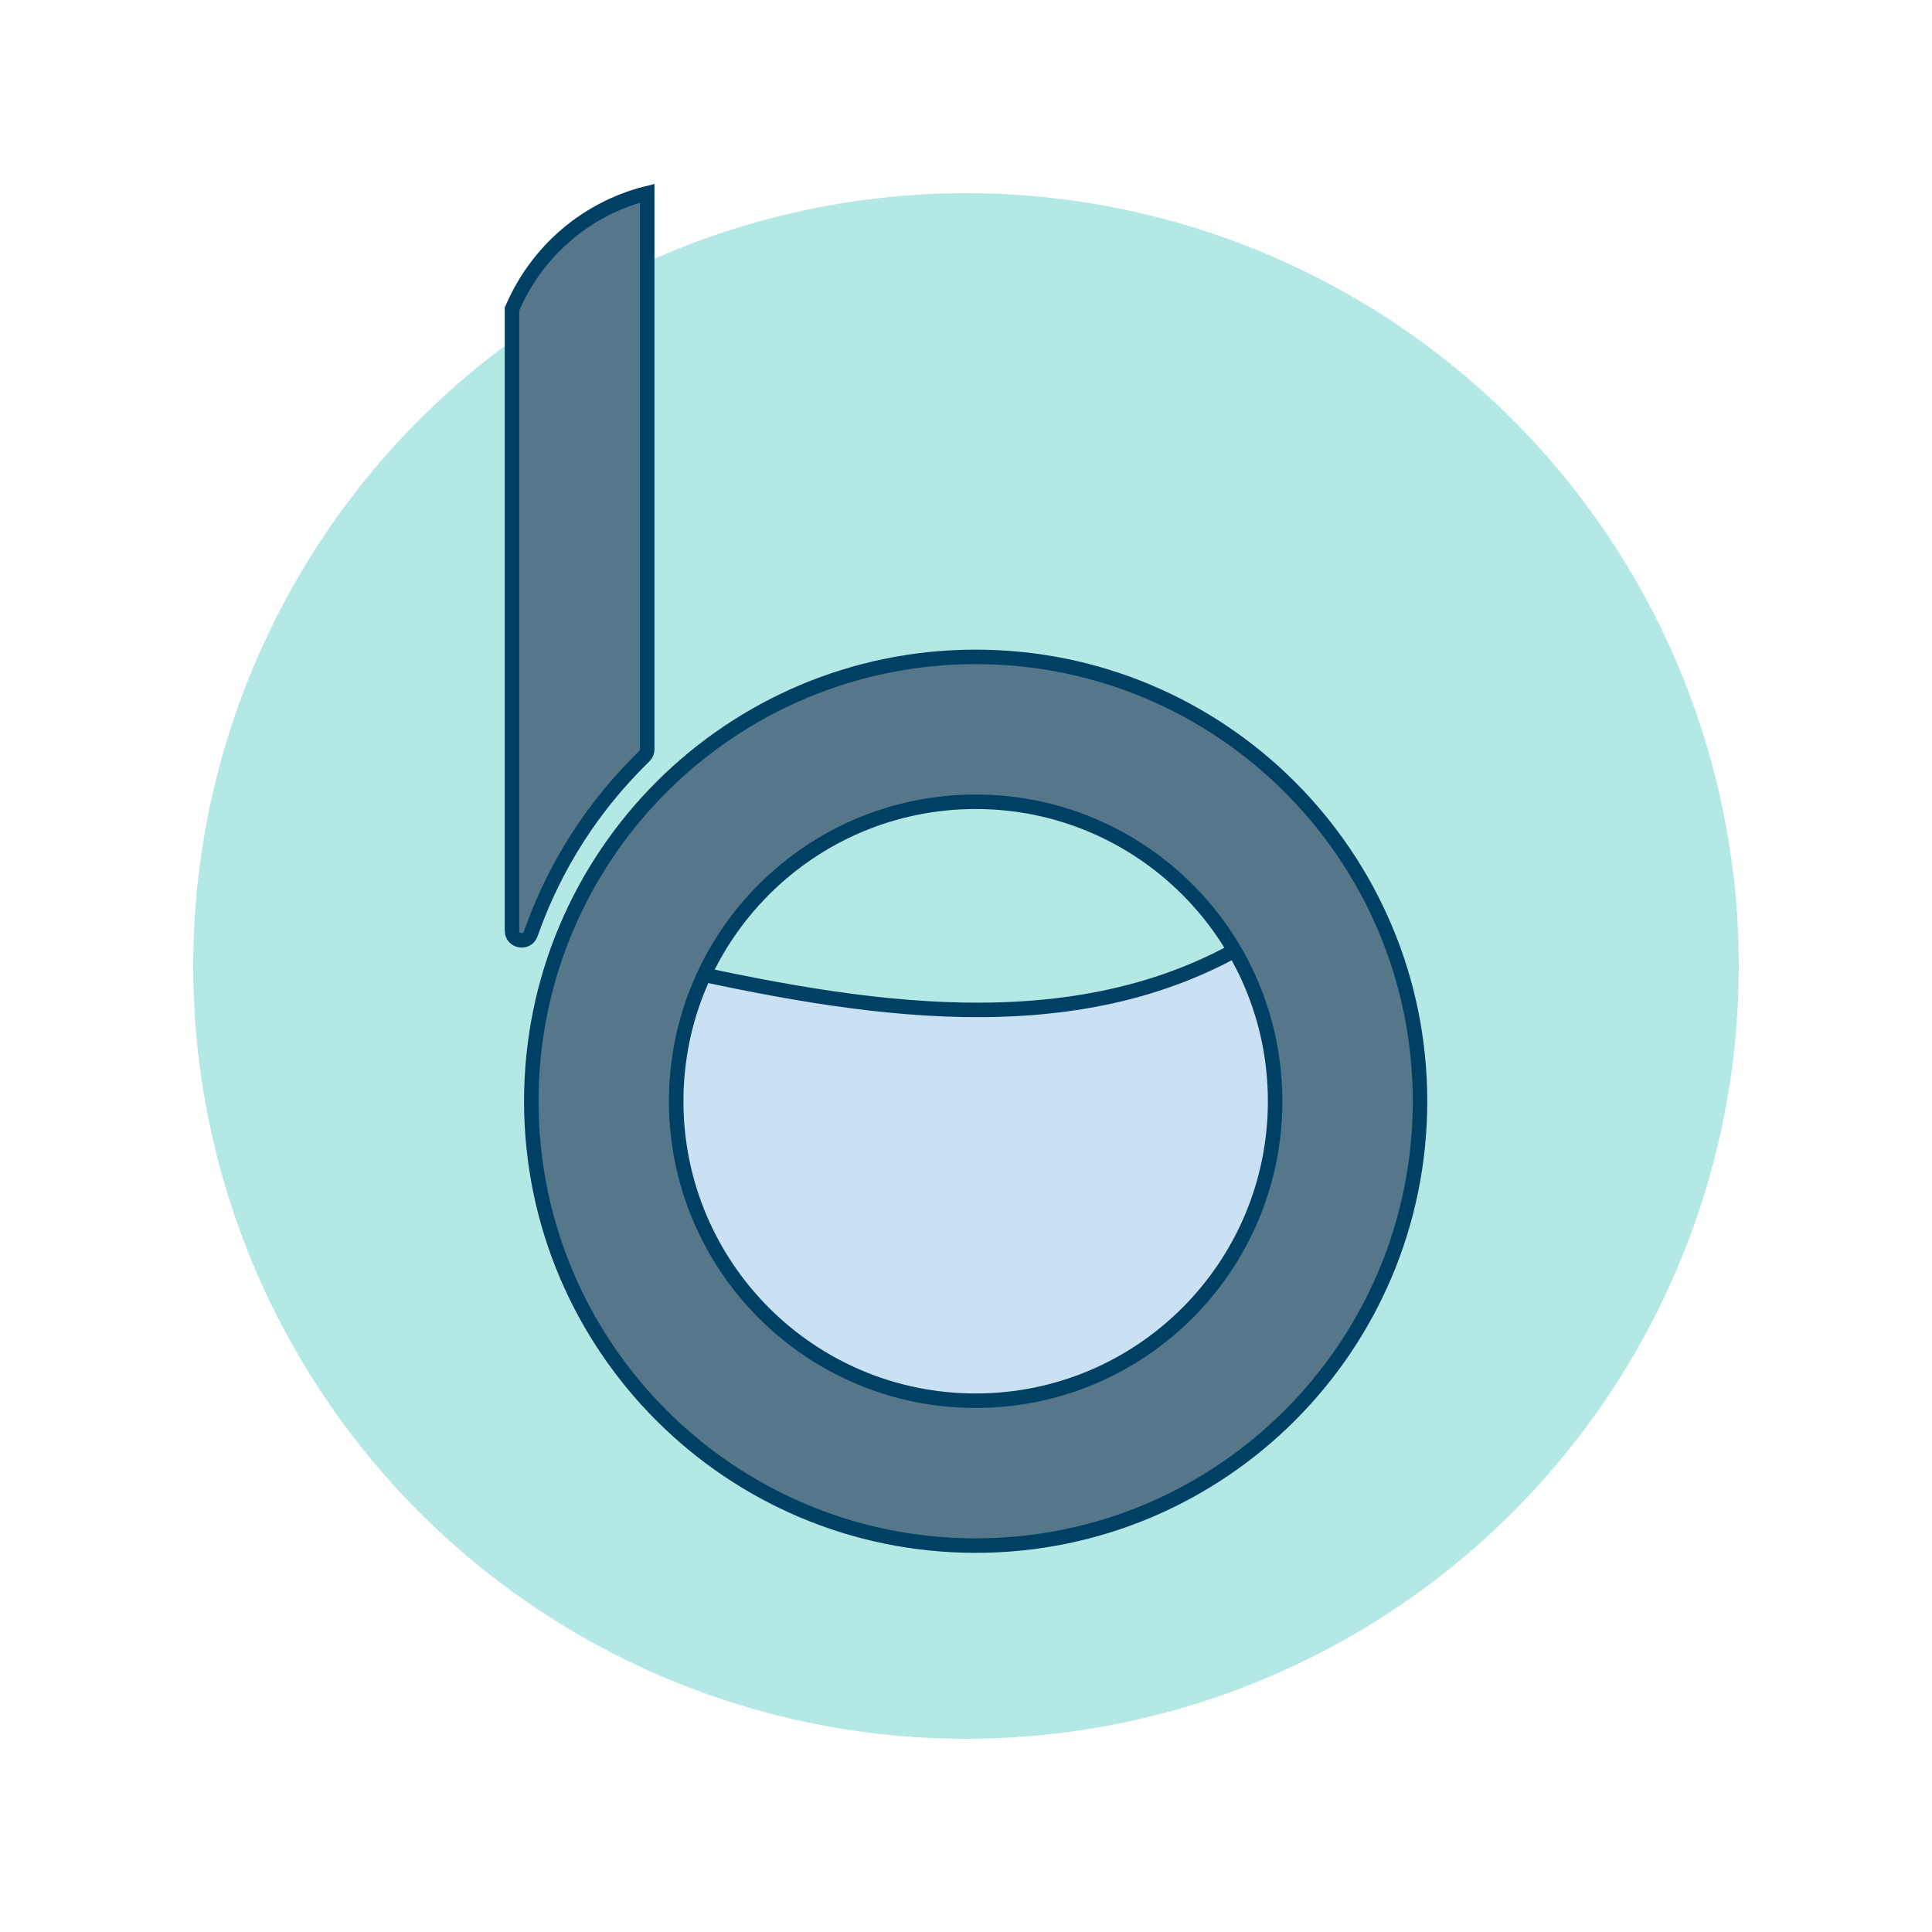
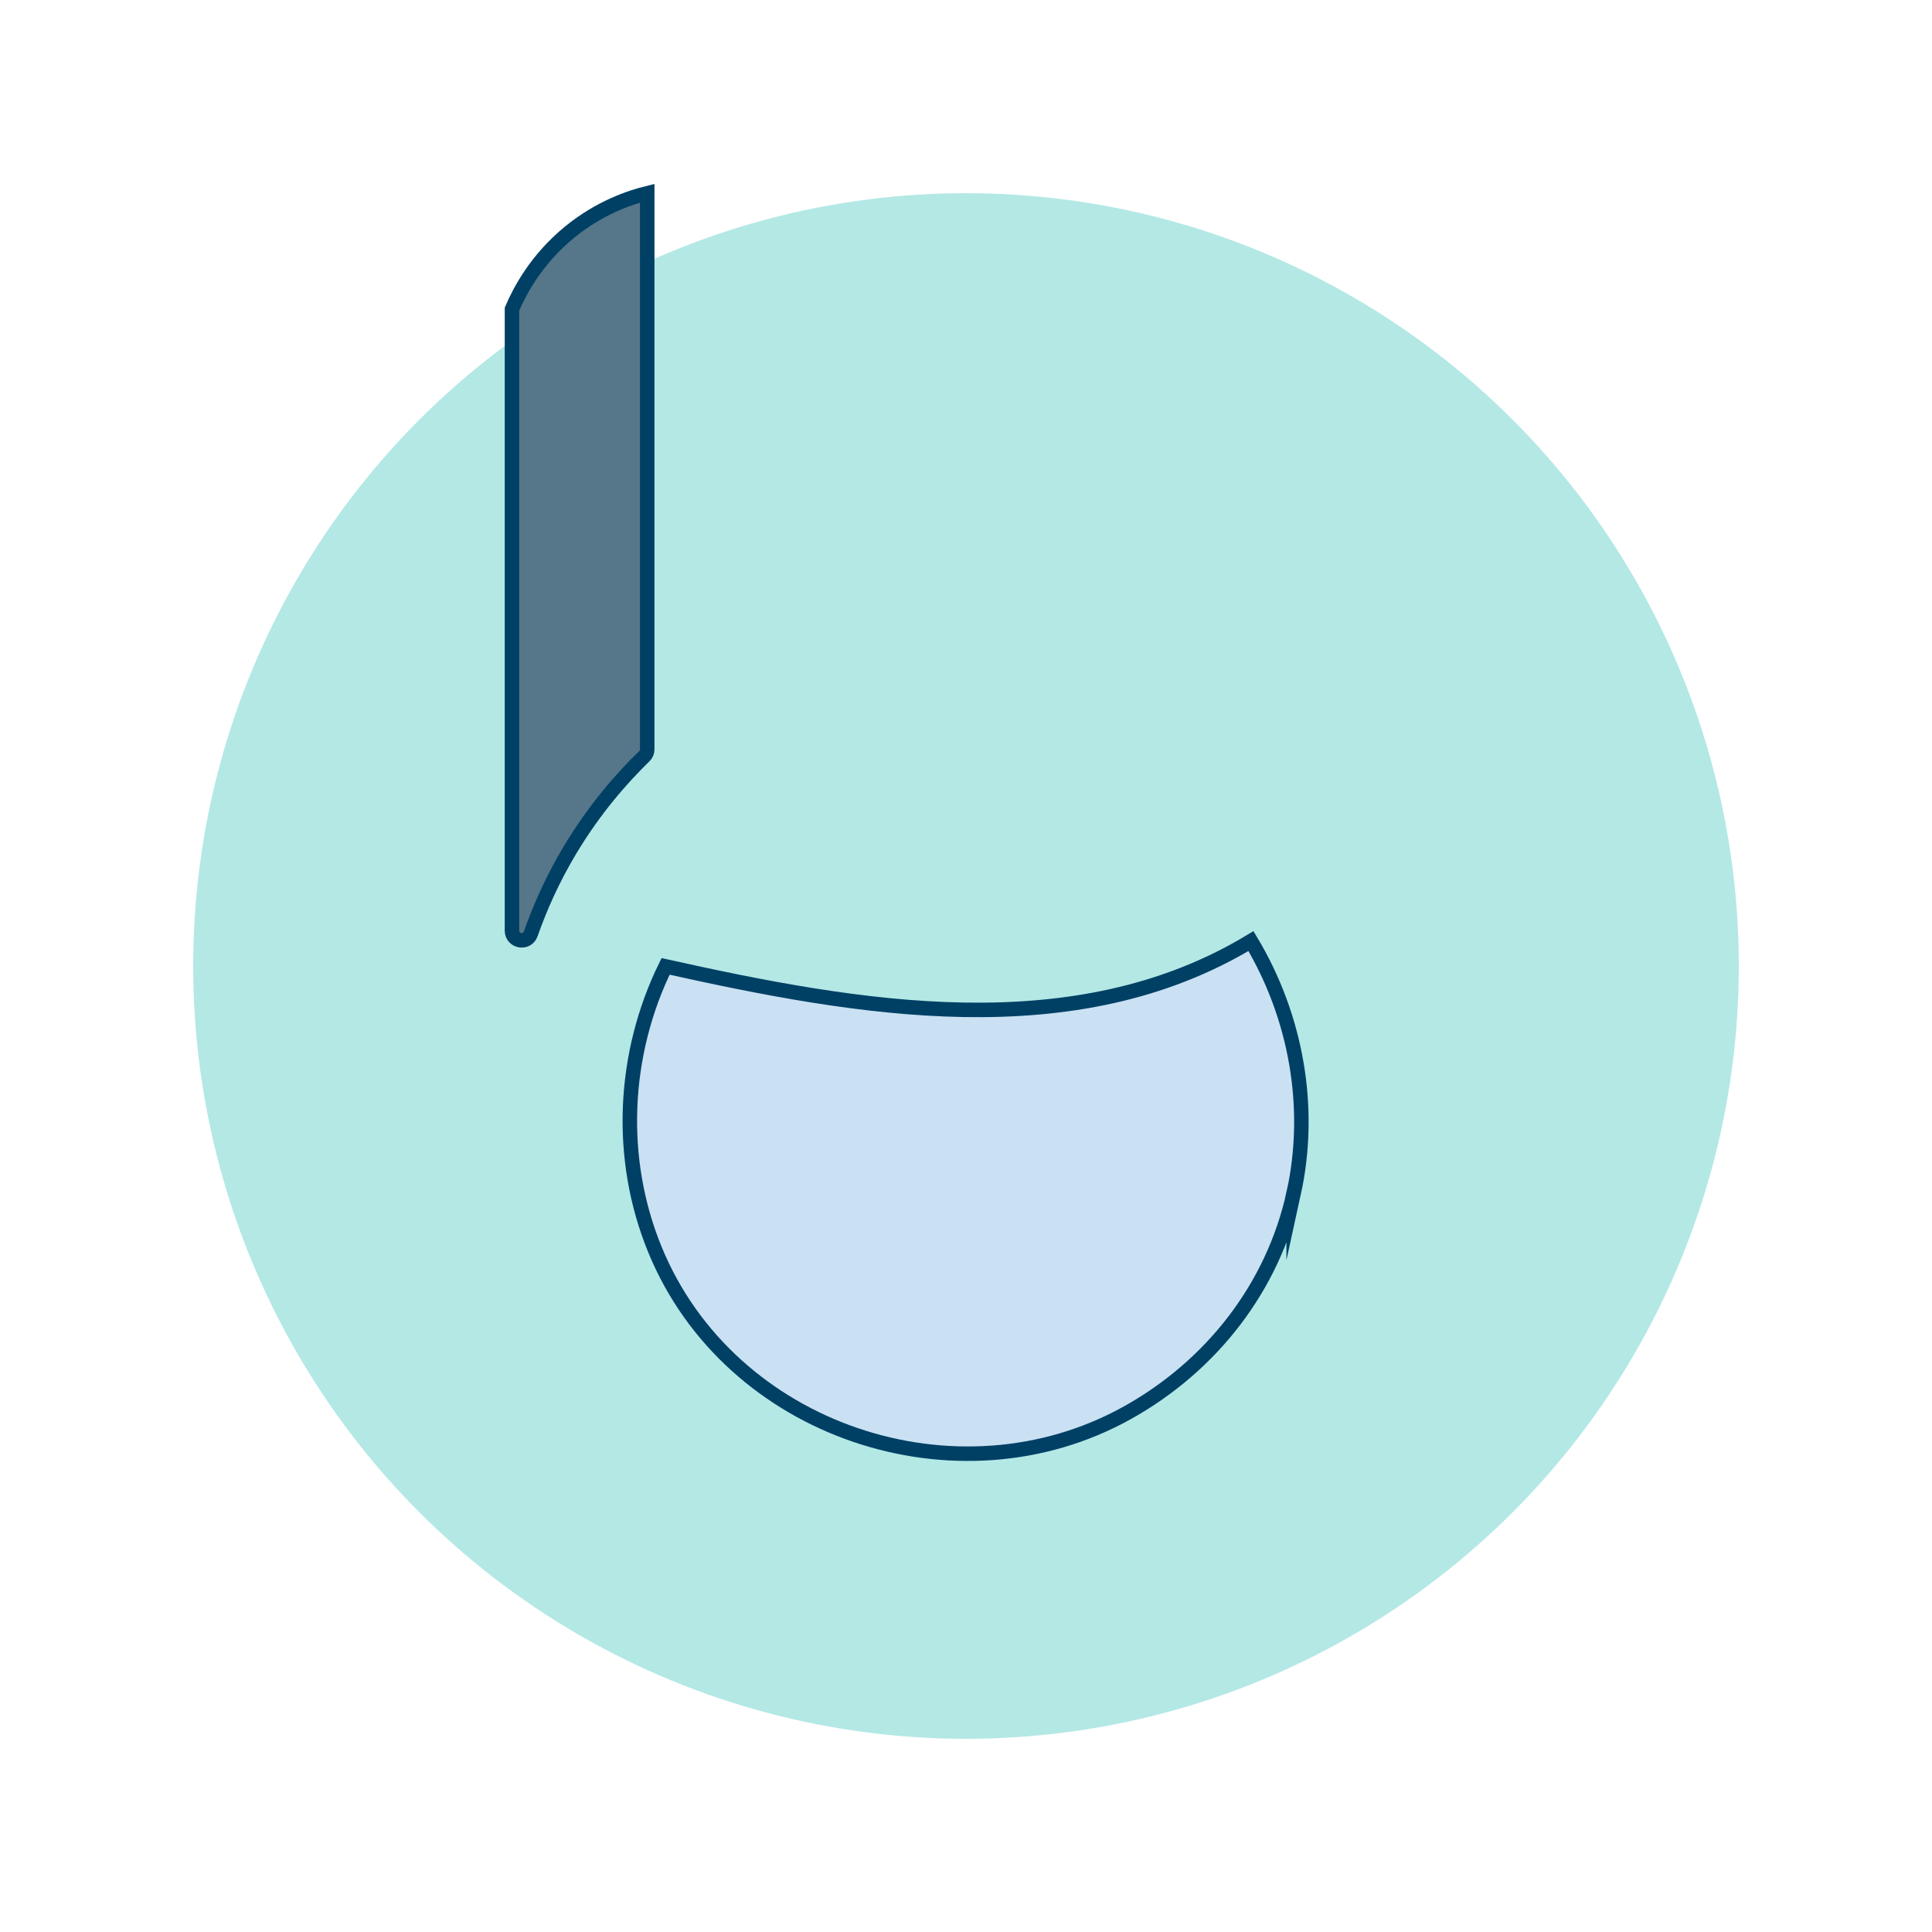
<svg xmlns="http://www.w3.org/2000/svg" id="b" viewBox="0 0 100 100">
  <circle cx="50" cy="50" r="40" fill="#b3e8e5" stroke-width="0" />
  <path d="M66.96,61.76c-1.07,4.87-4.26,8.94-8.6,11.36-8.8,4.91-20.6.98-24.46-8.44-1.94-4.72-1.67-10.13.55-14.66,9.94,2.21,21.16,4.22,30.3-1.31,2.33,3.89,3.19,8.59,2.21,13.06Z" fill="#cae1f3" stroke="#004065" stroke-miterlimit="10" stroke-width=".75" />
-   <path d="M50.5,34c-12.7,0-23,10.3-23,23s10.3,23,23,23,23-10.3,23-23-10.3-23-23-23ZM50.5,72.5c-8.56,0-15.5-6.94-15.5-15.5s6.94-15.5,15.5-15.5,15.5,6.94,15.5,15.5-6.94,15.5-15.5,15.5Z" fill="#567689" stroke="#004065" stroke-miterlimit="10" stroke-width=".75" />
  <path d="M26.5,48.17c0,.56.78.7.97.17.47-1.34,1.12-2.82,2.03-4.34,1.27-2.12,2.68-3.72,3.85-4.86.1-.09.15-.22.15-.35V10c-.89.22-2.45.74-4,2-1.78,1.45-2.63,3.13-3,4v32.17Z" fill="#567689" stroke="#004065" stroke-miterlimit="10" stroke-width=".75" />
</svg>